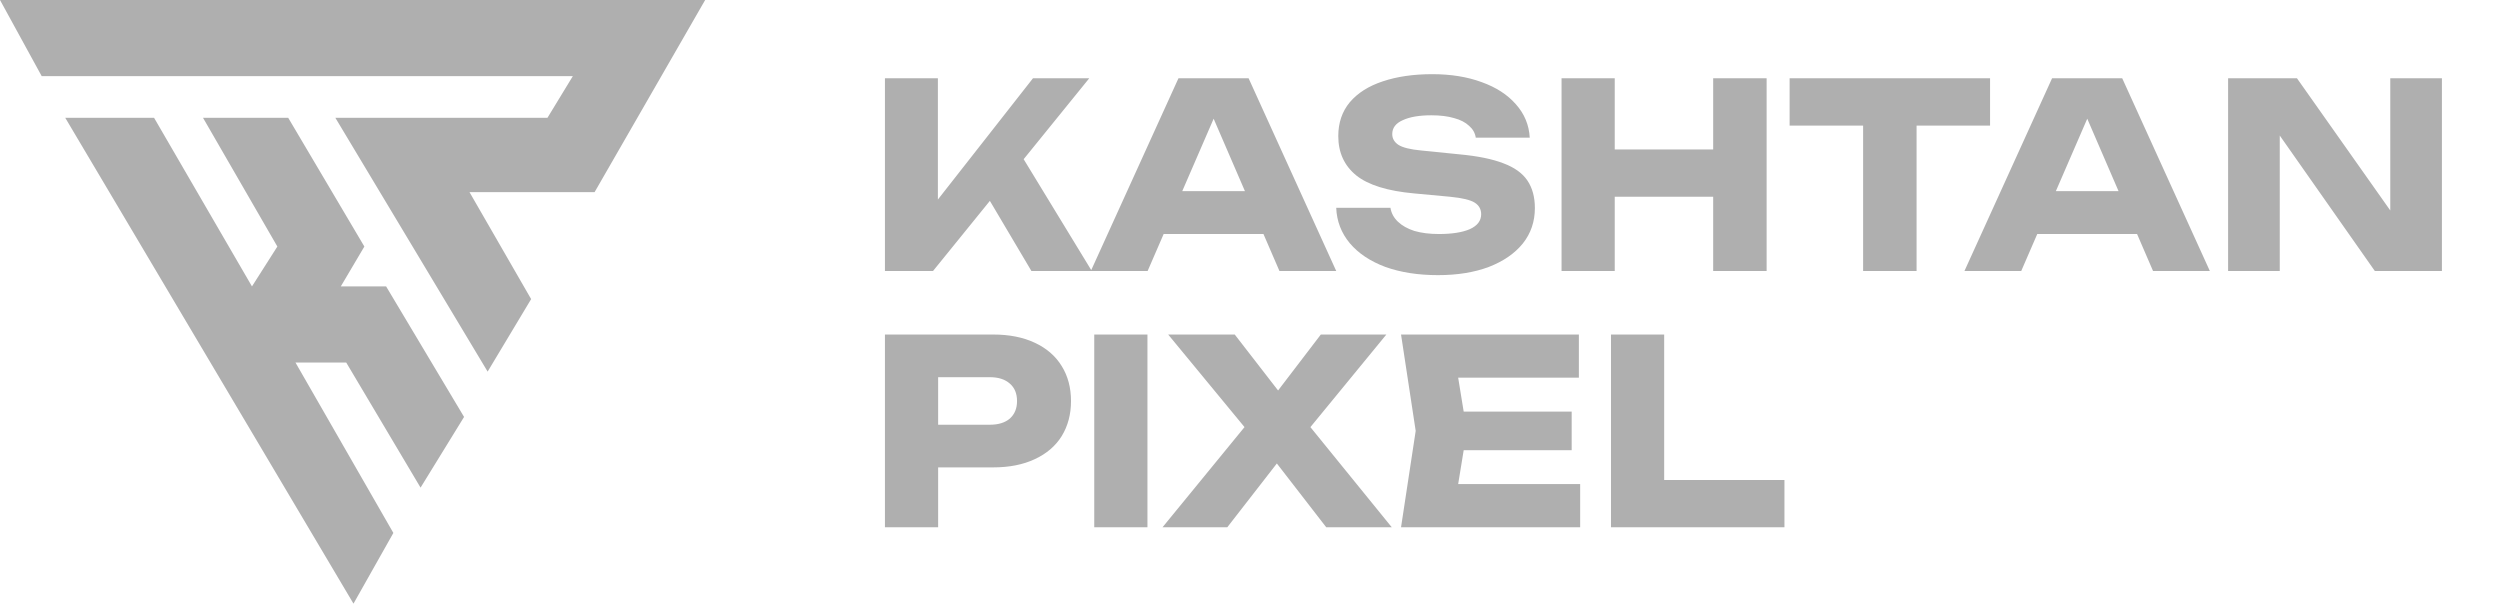
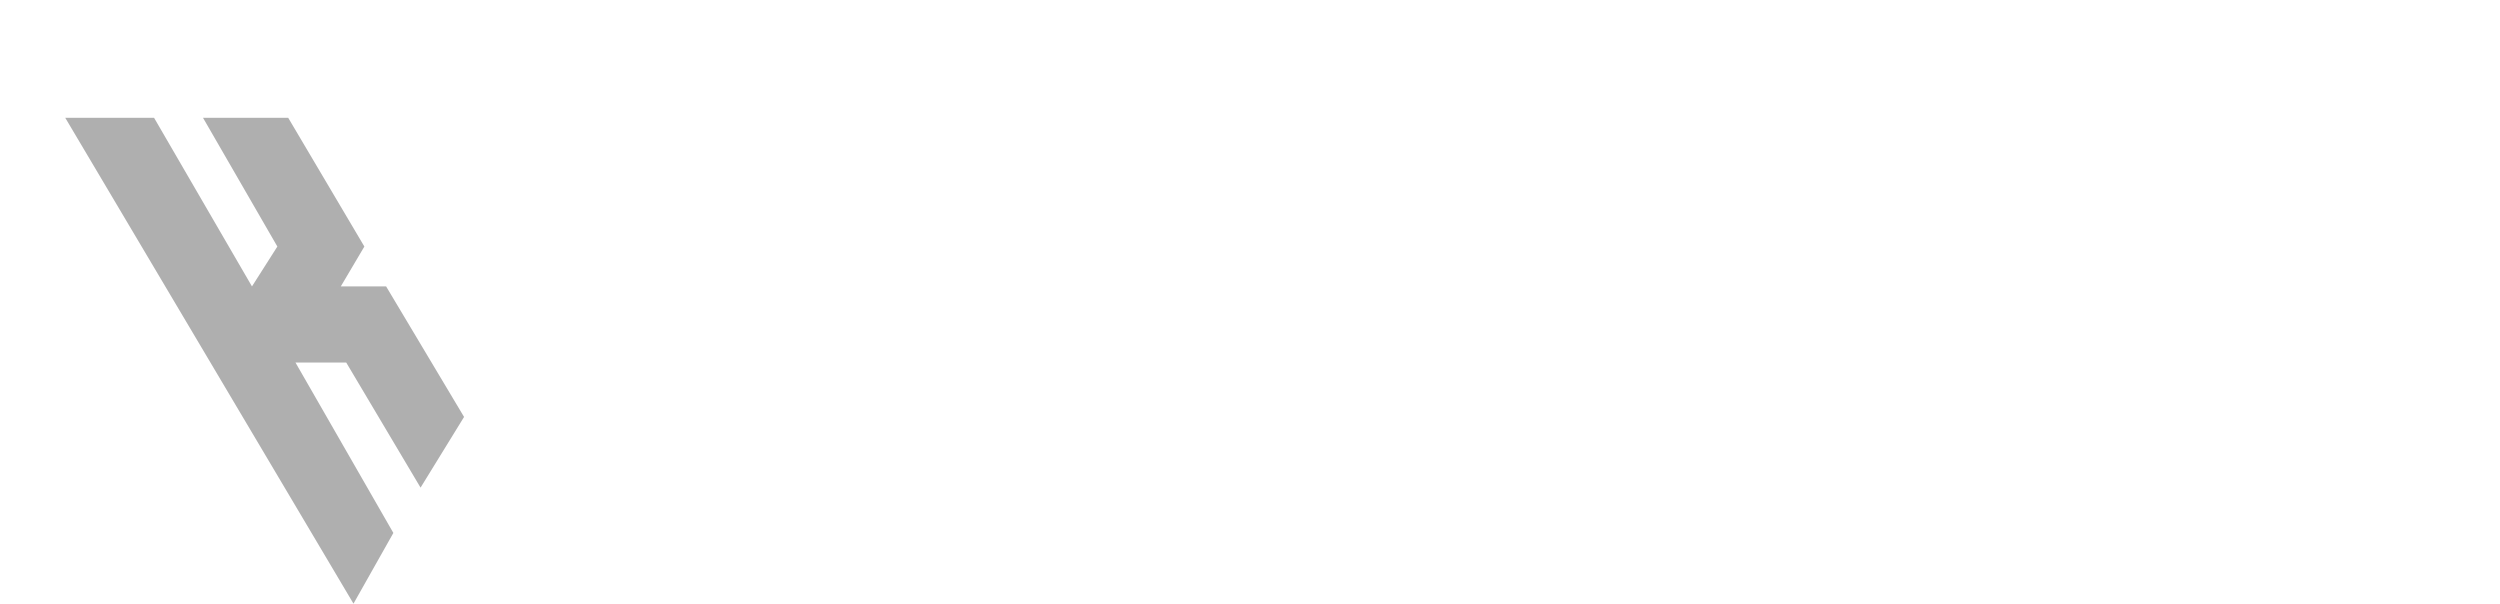
<svg xmlns="http://www.w3.org/2000/svg" width="1522" height="368" viewBox="0 0 1522 368" fill="none">
-   <path d="M538.753 165V47.659H570.982V139.185L562.377 132.457L628.871 47.659H663.134L568.01 165H538.753ZM594.763 108.989L618.545 89.276L664.699 165H627.932L594.763 108.989ZM697.729 142.471V116.343H778.616V142.471H697.729ZM760.154 47.659L813.505 165H778.929L734.183 61.427H743.57L698.668 165H664.091L717.442 47.659H760.154ZM813.493 126.512H846.505C847.027 129.746 848.539 132.562 851.042 134.961C853.546 137.36 856.883 139.237 861.055 140.593C865.332 141.845 870.338 142.471 876.075 142.471C884.002 142.471 890.26 141.48 894.85 139.498C899.439 137.412 901.734 134.387 901.734 130.424C901.734 127.399 900.43 125.052 897.822 123.383C895.215 121.714 890.208 120.515 882.803 119.785L860.899 117.751C844.732 116.29 832.998 112.64 825.697 106.799C818.395 100.854 814.745 92.874 814.745 82.861C814.745 74.726 817.092 67.842 821.785 62.209C826.583 56.577 833.259 52.353 841.812 49.536C850.469 46.616 860.534 45.156 872.007 45.156C883.272 45.156 893.285 46.772 902.047 50.006C910.808 53.135 917.744 57.62 922.855 63.461C928.07 69.302 930.886 76.082 931.304 83.8H898.448C898.031 80.984 896.675 78.585 894.38 76.603C892.19 74.517 889.165 72.953 885.306 71.909C881.447 70.762 876.805 70.188 871.381 70.188C864.08 70.188 858.291 71.179 854.015 73.161C849.739 75.038 847.6 77.855 847.6 81.61C847.6 84.322 848.852 86.512 851.355 88.181C853.963 89.85 858.604 90.997 865.28 91.623L888.591 93.969C899.752 95.013 908.67 96.838 915.345 99.445C922.021 101.949 926.871 105.443 929.896 109.928C932.92 114.413 934.433 119.993 934.433 126.669C934.433 134.909 931.982 142.105 927.079 148.259C922.177 154.309 915.293 159.055 906.427 162.497C897.562 165.834 887.236 167.503 875.449 167.503C863.35 167.503 852.659 165.834 843.376 162.497C834.197 159.055 827 154.257 821.785 148.103C816.57 141.845 813.806 134.648 813.493 126.512ZM950.669 47.659H983.055V165H950.669V47.659ZM1042.98 47.659H1075.52V165H1042.98V47.659ZM968.817 90.997H1056.43V119.785H968.817V90.997ZM1134.26 61.896H1166.81V165H1134.26V61.896ZM1089.52 47.659H1211.55V76.447H1089.52V47.659ZM1229.58 142.471V116.343H1310.47V142.471H1229.58ZM1292.01 47.659L1345.36 165H1310.78L1266.04 61.427H1275.42L1230.52 165H1195.95L1249.3 47.659H1292.01ZM1465.21 142.314L1455.2 144.348V47.659H1486.64V165H1445.81L1378.06 68.467L1387.92 66.433V165H1356.47V47.659H1398.4L1465.21 142.314ZM604.62 203.659C614.425 203.659 622.873 205.328 629.966 208.665C637.163 212.003 642.639 216.749 646.393 222.903C650.148 228.952 652.026 236.045 652.026 244.181C652.026 252.212 650.148 259.305 646.393 265.459C642.639 271.508 637.163 276.202 629.966 279.539C622.873 282.877 614.425 284.546 604.62 284.546H553.772V258.575H602.586C607.801 258.575 611.869 257.323 614.79 254.82C617.71 252.212 619.17 248.666 619.17 244.181C619.17 239.591 617.71 236.045 614.79 233.542C611.869 230.934 607.801 229.63 602.586 229.63H556.588L571.139 214.611V321H538.753V203.659H604.62ZM666.178 203.659H698.564V321H666.178V203.659ZM789.727 269.839V250.126L847.302 321H807.406L769.388 271.873H785.346L747.171 321H707.744L765.633 250.282V269.683L711.187 203.659H751.708L786.128 248.092H770.17L804.121 203.659H844.017L789.727 269.839ZM956.839 250.595V274.064H870.945V250.595H956.839ZM893.005 262.329L885.339 309.422L872.197 294.716H962.002V321H852.953L861.871 262.329L852.953 203.659H961.219V229.943H872.197L885.339 215.237L893.005 262.329ZM1013.15 203.659V306.606L998.604 292.212H1086.37V321H980.768V203.659H1013.15Z" fill="#AFAFAF" />
-   <path d="M429.302 0H0L25.383 46.351H348.739L333.288 71.734H204.167L296.869 226.239L323.356 182.095L285.833 116.982H361.982L429.302 0Z" fill="#AFAFAF" />
  <path d="M93.806 71.734H39.73L215.203 367.5L239.482 324.459L179.887 220.721H210.788L256.036 296.869L282.523 253.829L235.068 174.369H207.477L221.824 150.09L175.473 71.734H123.604L168.851 150.09L153.401 174.369L93.806 71.734Z" fill="#AFAFAF" />
</svg>